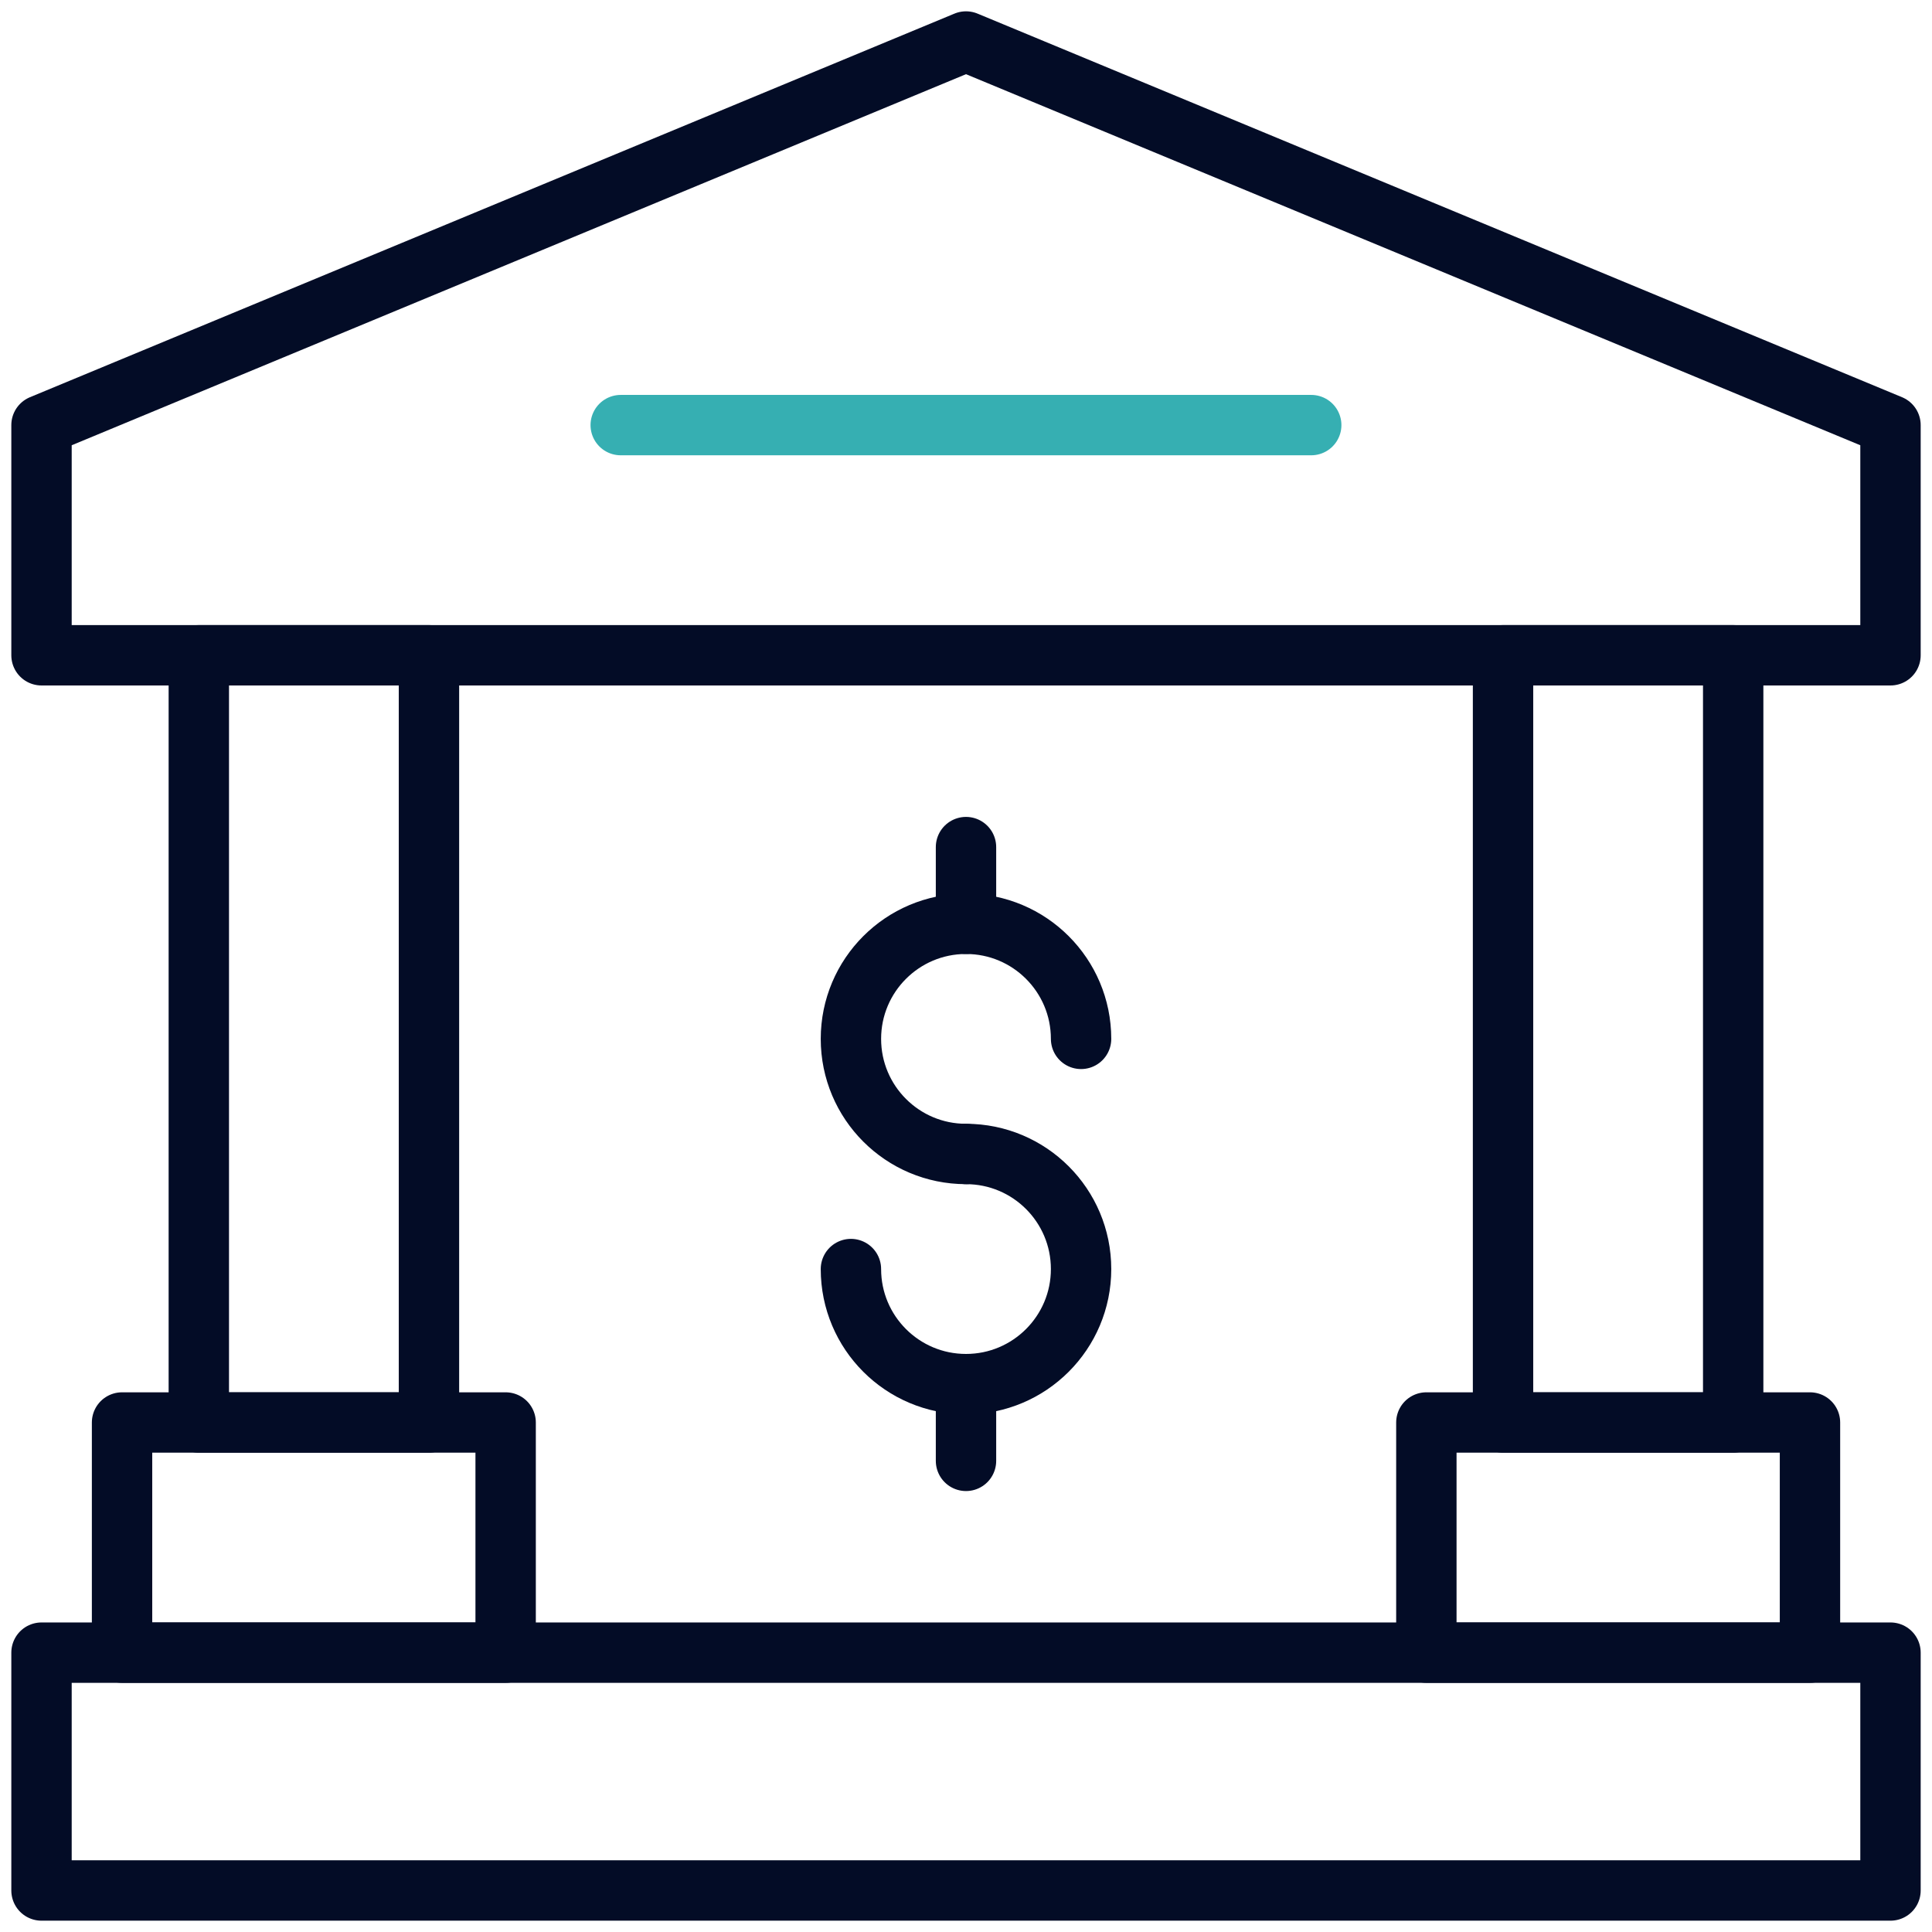
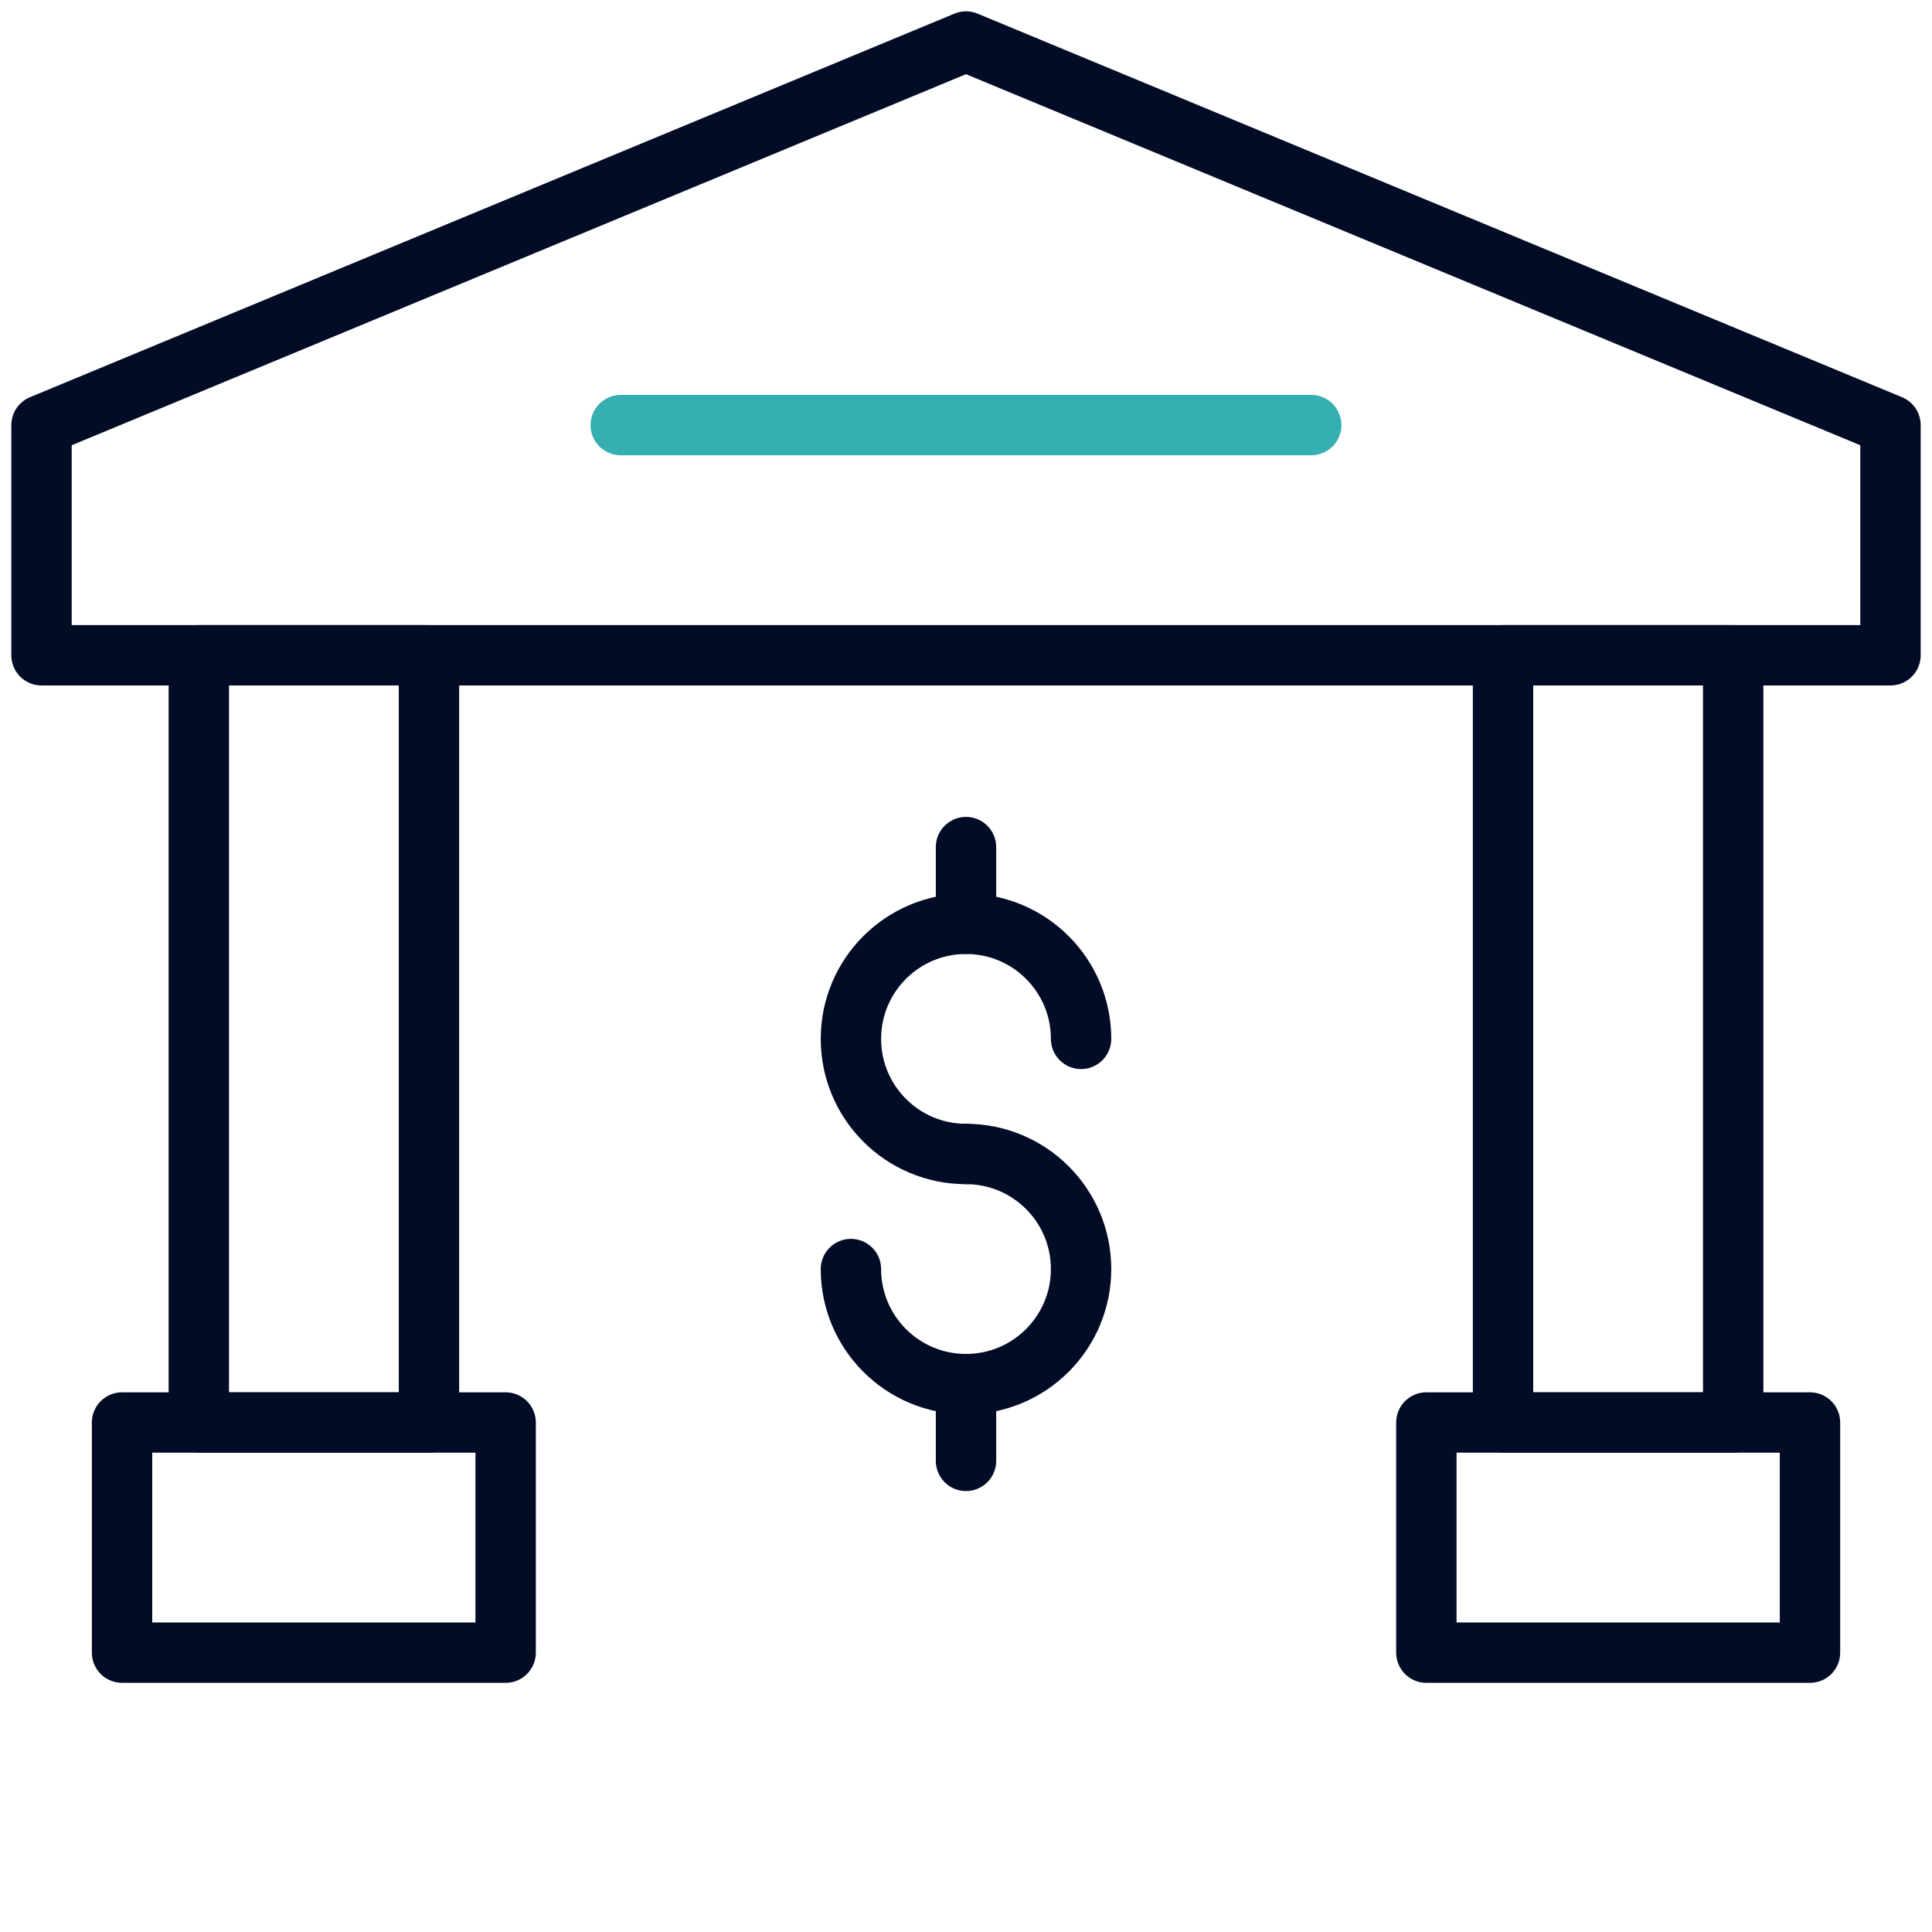
<svg xmlns="http://www.w3.org/2000/svg" width="64" height="64" viewBox="0 0 64 64" fill="none">
  <path d="M32 1.375L1.375 14.082V21.707H62.625V14.082L32 1.375Z" stroke="#030C26" stroke-width="2" stroke-miterlimit="10" stroke-linecap="round" stroke-linejoin="round" />
-   <path d="M62.625 54.746H1.375V62.625H62.625V54.746Z" stroke="#030C26" stroke-width="2" stroke-miterlimit="10" stroke-linecap="round" stroke-linejoin="round" />
  <path d="M20.562 14.082H43.436" stroke="#36AFB2" stroke-width="2" stroke-miterlimit="10" stroke-linecap="round" stroke-linejoin="round" />
-   <path d="M14.21 21.707H6.586V47.122H14.21V21.707Z" stroke="#030C26" stroke-width="2" stroke-miterlimit="10" stroke-linecap="round" stroke-linejoin="round" />
+   <path d="M14.21 21.707H6.586V47.122H14.21Z" stroke="#030C26" stroke-width="2" stroke-miterlimit="10" stroke-linecap="round" stroke-linejoin="round" />
  <path d="M49.79 47.122H57.414V21.707H49.79V47.122Z" stroke="#030C26" stroke-width="2" stroke-miterlimit="10" stroke-linecap="round" stroke-linejoin="round" />
  <path d="M16.75 47.122H4.043V54.746H16.75V47.122Z" stroke="#030C26" stroke-width="2" stroke-miterlimit="10" stroke-linecap="round" stroke-linejoin="round" />
  <path d="M59.958 47.122H47.25V54.746H59.958V47.122Z" stroke="#030C26" stroke-width="2" stroke-miterlimit="10" stroke-linecap="round" stroke-linejoin="round" />
  <path d="M32 38.227C29.894 38.227 28.188 36.52 28.188 34.414C28.188 32.309 29.894 30.602 32 30.602C34.105 30.602 35.812 32.309 35.812 34.414" stroke="#030C26" stroke-width="2" stroke-miterlimit="10" stroke-linecap="round" stroke-linejoin="round" />
  <path d="M32 38.227C34.105 38.227 35.812 39.933 35.812 42.039C35.812 44.144 34.105 45.851 32 45.851C29.894 45.851 28.188 44.144 28.188 42.039" stroke="#030C26" stroke-width="2" stroke-miterlimit="10" stroke-linecap="round" stroke-linejoin="round" />
  <path d="M32 30.602V28.061" stroke="#030C26" stroke-width="2" stroke-miterlimit="10" stroke-linecap="round" stroke-linejoin="round" />
  <path d="M32 45.851V48.393" stroke="#030C26" stroke-width="2" stroke-miterlimit="10" stroke-linecap="round" stroke-linejoin="round" />
</svg>